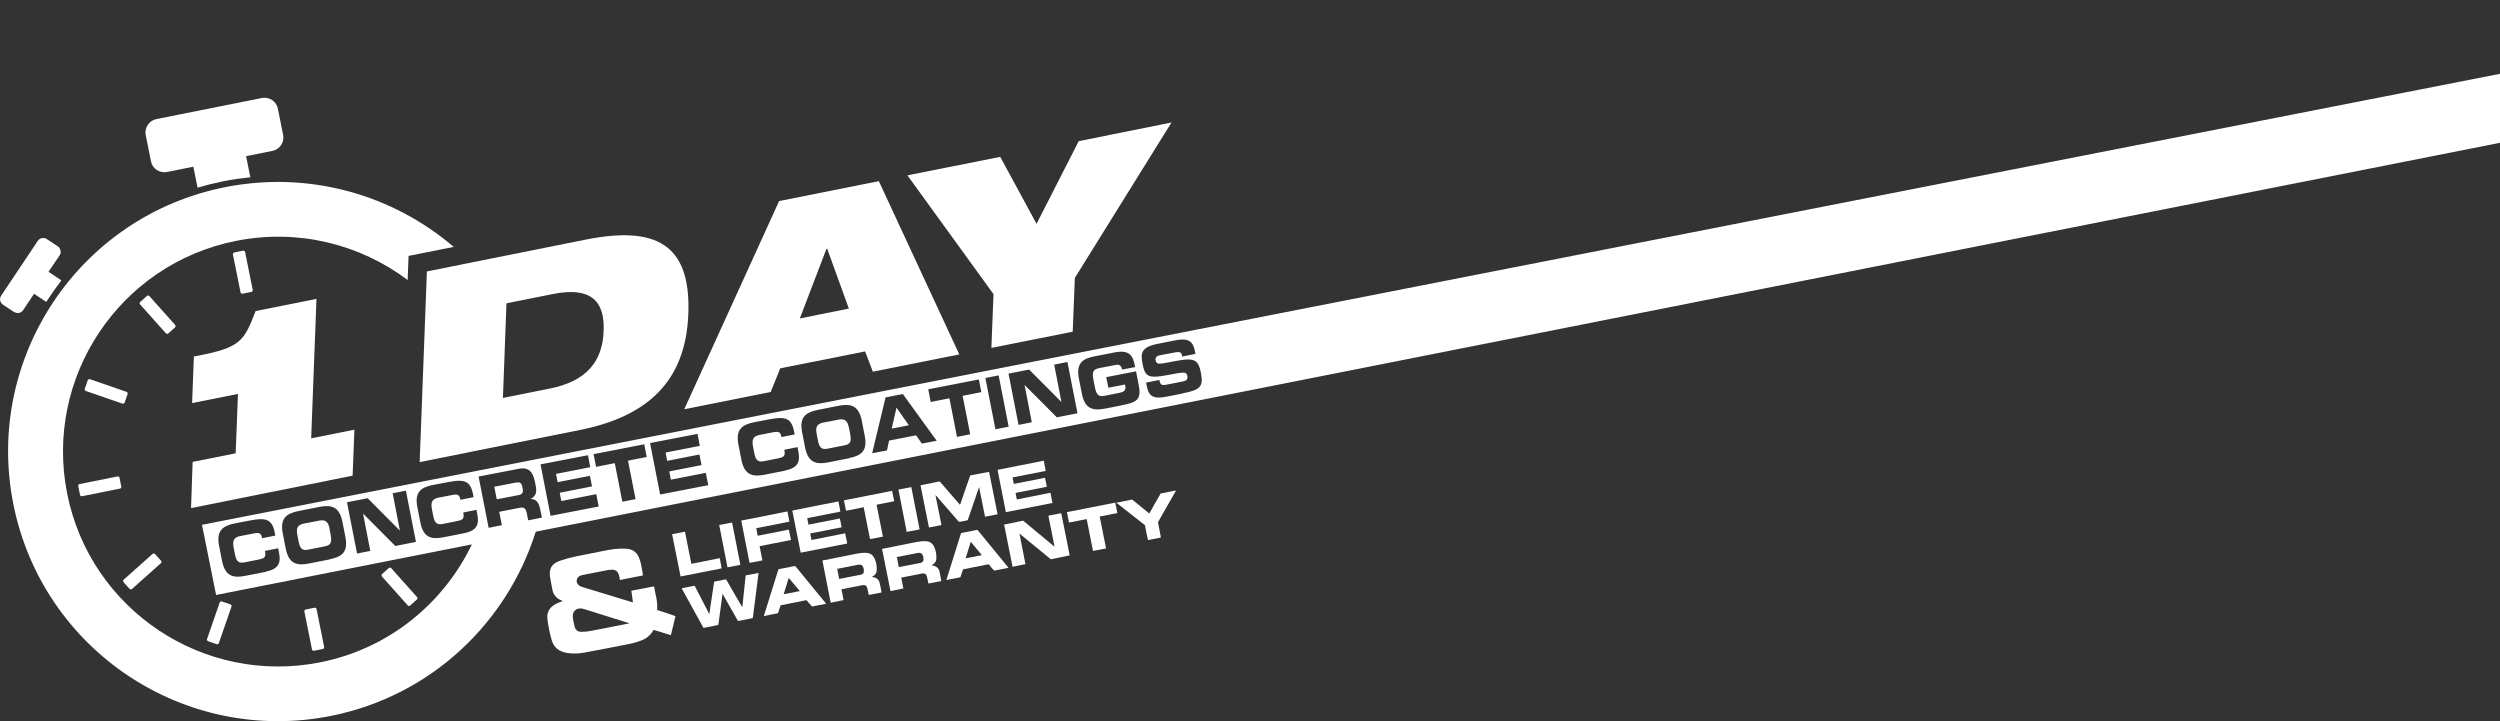
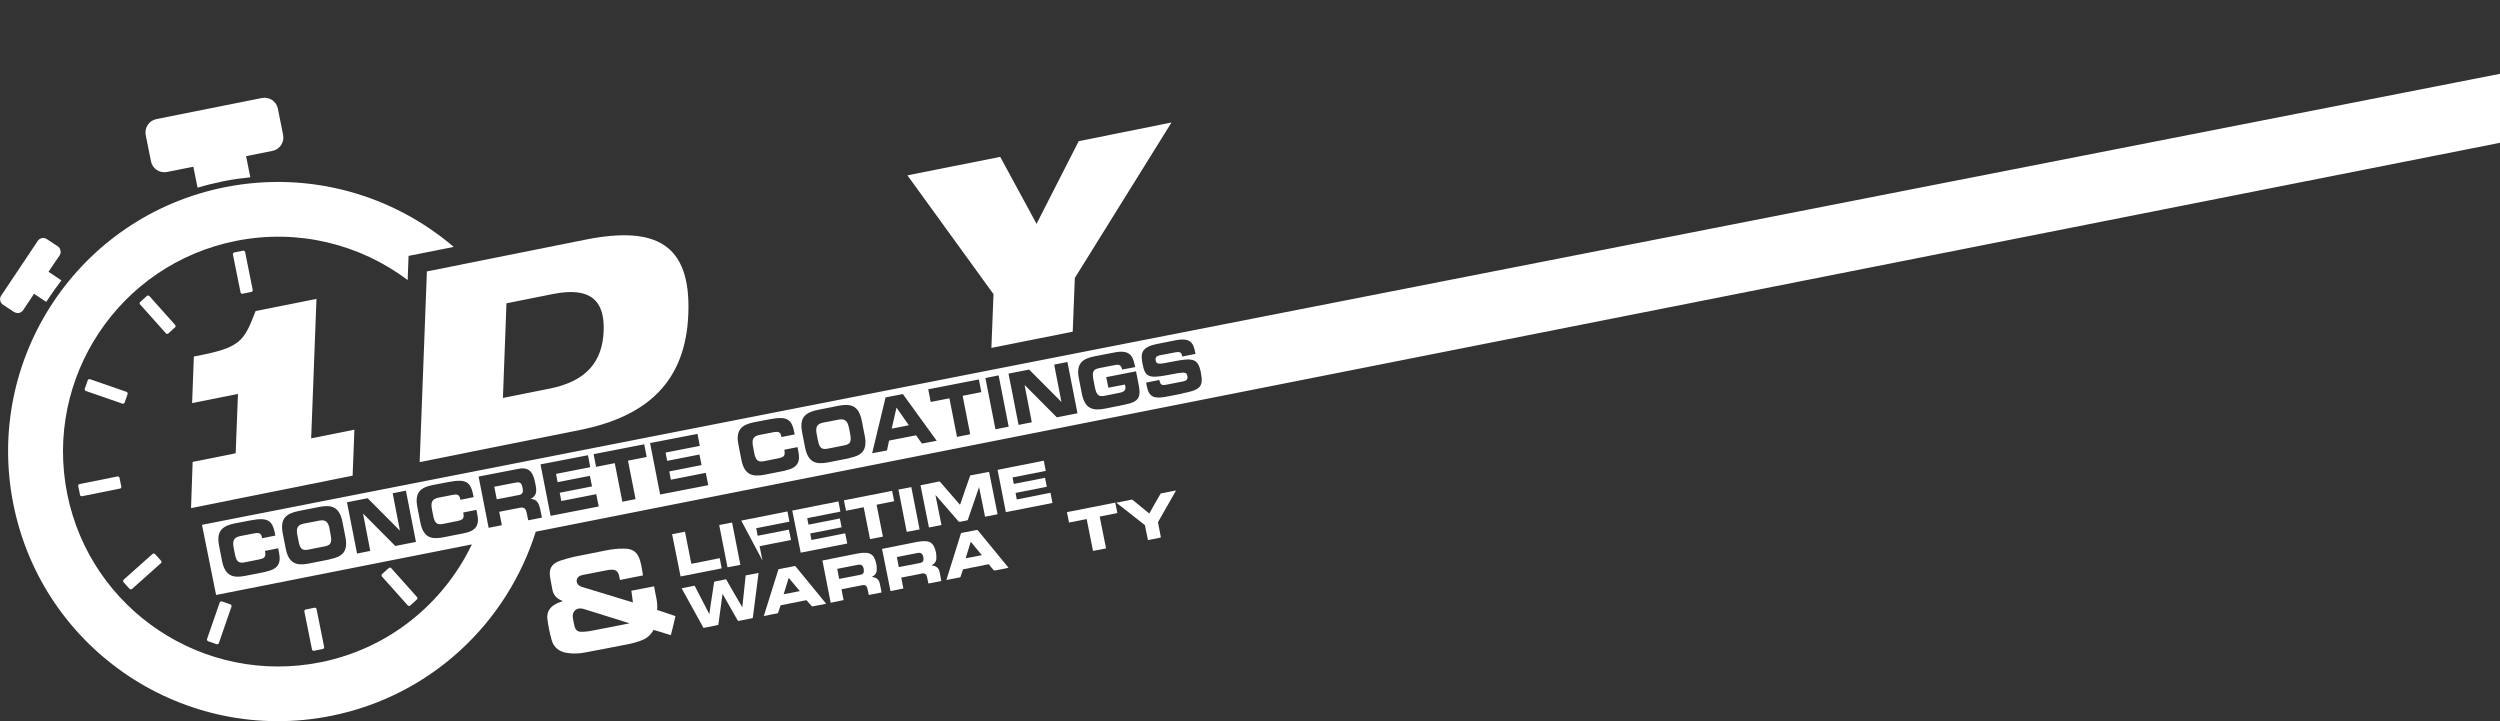
<svg xmlns="http://www.w3.org/2000/svg" width="364" height="105" viewBox="0 0 364 105" fill="none">
  <rect x="0" y="0" width="364" height="105" fill="#333333" stroke="none" />
  <g clip-path="url(#clip0_89_2121)">
    <path d="M39.683 21.965L35.83 22.735L36.447 25.814C35.239 25.942 33.981 26.096 32.568 26.378C31.207 26.661 29.948 26.968 28.767 27.328L28.15 24.274L24.298 25.044C23.245 25.249 22.192 24.556 21.986 23.504L21.215 19.655C21.01 18.603 21.703 17.551 22.757 17.346L38.142 14.267C39.195 14.062 40.248 14.754 40.453 15.806L41.224 19.655C41.429 20.707 40.736 21.759 39.683 21.965Z" fill="white" />
    <path d="M7.063 39.568L8.938 40.825C8.193 41.8 7.449 42.852 6.729 43.955L4.957 42.775L3.365 45.161C3.108 45.546 2.594 45.7 2.158 45.469C2.132 45.469 2.08 45.469 2.029 45.418L0.437 44.366C1.63428e-05 44.084 -0.128 43.468 0.18 43.032L5.497 35.077C5.779 34.641 6.395 34.513 6.832 34.82L8.425 35.872C8.579 35.975 8.733 36.155 8.758 36.334C8.887 36.617 8.861 36.925 8.681 37.181L7.063 39.568Z" fill="white" />
    <path d="M59.691 88.193C59.691 88.193 59.486 88.27 59.408 88.193L55.581 83.908C55.581 83.908 55.53 83.702 55.581 83.625L56.635 82.676C56.635 82.676 56.84 82.625 56.917 82.676L60.744 86.961C60.744 86.961 60.821 87.166 60.744 87.243L59.691 88.193Z" fill="white" />
    <path d="M45.667 94.762C45.667 94.762 45.462 94.71 45.436 94.608L44.306 88.988C44.306 88.988 44.357 88.783 44.46 88.757L45.847 88.475C45.847 88.475 46.053 88.526 46.078 88.629L47.208 94.249C47.208 94.249 47.157 94.454 47.054 94.48L45.667 94.762Z" fill="white" />
    <path d="M30.256 93.35C30.256 93.35 30.102 93.197 30.128 93.094L32.003 87.68C32.003 87.68 32.157 87.526 32.26 87.551L33.595 88.013C33.595 88.013 33.749 88.167 33.724 88.27L31.849 93.684C31.849 93.684 31.695 93.838 31.592 93.812L30.256 93.35Z" fill="white" />
    <path d="M17.953 84.729C17.953 84.729 17.902 84.523 17.953 84.447L22.243 80.623C22.243 80.623 22.448 80.546 22.525 80.623L23.476 81.675C23.476 81.675 23.553 81.88 23.476 81.957L19.186 85.781C19.186 85.781 18.981 85.832 18.904 85.781L17.953 84.729Z" fill="white" />
    <path d="M11.378 70.719C11.378 70.719 11.43 70.513 11.532 70.487L17.157 69.359C17.157 69.359 17.363 69.41 17.388 69.513L17.671 70.898C17.671 70.898 17.619 71.103 17.517 71.129L11.892 72.258C11.892 72.258 11.686 72.207 11.661 72.104L11.378 70.719Z" fill="white" />
    <path d="M12.791 55.323C12.791 55.323 12.945 55.169 13.048 55.194L18.467 57.068C18.467 57.068 18.621 57.221 18.596 57.324L18.133 58.658C18.133 58.658 17.979 58.812 17.876 58.787L12.457 56.913C12.457 56.913 12.303 56.76 12.329 56.657L12.791 55.323Z" fill="white" />
    <path d="M21.421 43.057C21.421 43.057 21.626 43.006 21.703 43.057L25.53 47.342C25.53 47.342 25.607 47.548 25.53 47.625L24.477 48.574C24.477 48.574 24.272 48.651 24.195 48.574L20.368 44.289C20.368 44.289 20.291 44.084 20.368 44.007L21.421 43.057Z" fill="white" />
    <path d="M35.445 36.488C35.445 36.488 35.65 36.54 35.676 36.642L36.806 42.262C36.806 42.262 36.755 42.467 36.652 42.493L35.265 42.775C35.265 42.775 35.059 42.724 35.034 42.621L33.904 37.002C33.904 37.002 33.955 36.796 34.058 36.77L35.445 36.488Z" fill="white" />
    <path d="M45.308 63.816L46.078 43.519L37.217 45.29C35.65 49.318 35.162 50.447 30 51.551L28.227 51.91L27.971 58.684L34.648 57.35L34.315 65.997L28.048 67.254L27.816 73.977L34.083 72.72L45.076 70.513L51.343 69.256L51.6 62.559L45.333 63.816H45.308Z" fill="white" />
    <path d="M62.182 39.516L85.221 34.897C95.392 32.87 100.606 35.436 100.221 45.675C99.862 55.451 94.365 60.634 84.399 62.61L61.103 67.28L62.157 39.49L62.182 39.516ZM73.227 57.94L80.033 56.58C85.453 55.502 87.738 52.577 87.892 48.163C88.072 43.776 85.966 41.723 80.547 42.801L73.74 44.161L73.227 57.94Z" fill="white" />
-     <path d="M113.423 29.278L127.96 26.378L139.673 51.602L127.087 54.117L125.957 51.166L113.603 53.629L112.216 57.067L99.63 59.582L113.449 29.252L113.423 29.278ZM120.409 36.232H120.332L116.454 46.367L123.594 44.93L120.435 36.206L120.409 36.232Z" fill="white" />
    <path d="M144.655 42.826L132.121 25.532L145.631 22.837L150.922 32.588L157.061 20.553L170.571 17.834L156.496 40.466L156.188 48.292L144.347 50.653L144.655 42.826Z" fill="white" />
    <path d="M48.005 77.056C47.825 76.133 47.517 75.594 46.489 75.799L44.229 76.235C43.202 76.441 43.124 77.031 43.304 77.954L43.458 78.75C43.664 79.828 43.946 80.213 44.845 80.033L47.311 79.545C48.236 79.366 48.338 78.904 48.133 77.826L47.979 77.031L48.005 77.056Z" fill="white" />
    <path d="M129.835 62.405L132.327 61.917L130.529 59.351L129.835 62.405Z" fill="white" />
    <path d="M418.761 0L29.409 76.415L31.464 86.628L68.706 79.263C64.597 87.808 56.686 94.428 46.643 96.43C29.692 99.817 13.176 88.834 9.786 71.899C6.396 54.963 17.389 38.464 34.34 35.077C43.458 33.255 52.474 35.59 59.357 40.773L59.486 37.258L66.061 35.949C57.2 28.38 45.077 24.813 32.774 27.251C11.481 31.485 -2.312 52.166 1.952 73.438C6.216 94.71 26.918 108.49 48.21 104.23C62.799 101.305 73.843 90.656 78.004 77.416L469 0H418.761ZM38.784 83.24L35.65 83.856C33.904 84.19 32.774 83.856 32.337 81.701L31.9 79.469C31.464 77.287 32.414 76.569 34.161 76.21L36.447 75.773C39.195 75.235 39.708 75.876 40.094 77.98L38.167 78.365L38.116 78.16C38.013 77.621 37.654 77.544 37.063 77.647L34.957 78.057C33.929 78.263 33.852 78.853 34.032 79.802L34.186 80.597C34.392 81.675 34.674 82.06 35.599 81.88L37.654 81.47C38.527 81.29 38.758 81.136 38.578 80.213L40.505 79.828L40.633 80.52C40.89 81.778 40.684 82.856 38.732 83.215L38.784 83.24ZM48.03 81.444L44.922 82.06C43.176 82.394 42.046 82.06 41.609 79.905L41.172 77.672C40.736 75.491 41.686 74.773 43.433 74.413L46.541 73.798C48.287 73.464 49.417 73.798 49.854 75.953L50.291 78.186C50.727 80.367 49.777 81.085 48.03 81.419V81.444ZM57.559 79.494L52.859 74.773L53.912 80.213L51.986 80.597L50.522 73.13L53.527 72.54L58.227 77.262L57.174 71.822L59.1 71.437L60.564 78.904L57.559 79.494ZM67.653 77.621L64.52 78.237C62.773 78.57 61.643 78.263 61.206 76.081L60.77 73.849C60.333 71.668 61.283 70.949 63.03 70.616L65.316 70.18C68.064 69.641 68.578 70.282 68.963 72.386L67.037 72.771L66.985 72.566C66.883 72.027 66.523 71.924 65.932 72.053L63.826 72.463C62.799 72.669 62.722 73.259 62.902 74.208L63.056 75.004C63.261 76.081 63.544 76.466 64.468 76.287L66.523 75.876C67.396 75.697 67.628 75.543 67.448 74.619L69.374 74.234L69.502 74.927C69.759 76.184 69.554 77.262 67.602 77.621H67.653ZM76.9 75.722L76.72 74.824C76.566 74.029 76.335 73.823 75.718 73.926L72.687 74.516L73.073 76.466L71.146 76.851L69.682 69.384L75.538 68.255C77.028 67.973 77.593 68.768 77.876 70.103L77.978 70.59C78.184 71.591 78.107 72.207 77.259 72.643C77.85 72.669 78.389 72.874 78.646 74.106L78.903 75.363L76.977 75.748L76.9 75.722ZM80.162 75.081L78.698 67.614L85.607 66.279L85.941 68.024L80.958 68.999L81.189 70.205L85.889 69.281L86.198 70.821L81.497 71.745L81.728 72.951L86.814 71.95L87.174 73.746L80.162 75.106V75.081ZM92.542 72.669L90.615 73.053L89.511 67.434L86.788 67.973L86.429 66.125L93.8 64.688L94.16 66.536L91.437 67.075L92.542 72.694V72.669ZM96.112 71.976L94.648 64.509L101.557 63.175L101.891 64.919L96.908 65.894L97.139 67.1L101.839 66.177L102.148 67.716L97.447 68.64L97.678 69.846L102.764 68.845L103.124 70.641L96.112 72.001V71.976ZM114.399 68.512L111.266 69.128C109.519 69.461 108.389 69.128 107.952 66.972L107.516 64.74C107.079 62.559 108.029 61.84 109.776 61.481L112.062 61.045C114.81 60.506 115.324 61.147 115.709 63.252L113.783 63.636L113.731 63.431C113.629 62.892 113.269 62.815 112.678 62.918L110.572 63.328C109.545 63.534 109.468 64.124 109.647 65.073L109.802 65.869C110.007 66.947 110.29 67.331 111.214 67.152L113.269 66.741C114.142 66.562 114.373 66.408 114.194 65.484L116.12 65.099L116.248 65.792C116.505 67.049 116.3 68.127 114.348 68.486L114.399 68.512ZM123.646 66.716L120.538 67.331C118.791 67.665 117.661 67.331 117.224 65.176L116.788 62.944C116.351 60.763 117.301 60.044 119.048 59.685L122.156 59.069C123.902 58.735 125.033 59.069 125.469 61.224L125.906 63.457C126.342 65.638 125.392 66.356 123.646 66.69V66.716ZM134.228 64.586L133.38 63.38L129.45 64.15L129.142 65.587L126.985 65.997L128.937 57.863L131.454 57.375L136.385 64.175L134.228 64.586ZM141.265 63.226L139.339 63.611L138.234 57.991L135.512 58.53L135.152 56.683L142.524 55.246L142.883 57.093L140.161 57.632L141.265 63.252V63.226ZM144.938 62.507L143.474 55.04L145.4 54.655L146.864 62.122L144.938 62.507ZM153.876 60.763L149.176 56.041L150.229 61.481L148.303 61.866L146.839 54.399L149.844 53.809L154.544 58.53L153.491 53.09L155.417 52.705L156.881 60.172L153.876 60.763ZM163.174 59.043L160.837 59.505C159.09 59.839 157.96 59.505 157.524 57.35L157.087 55.117C156.65 52.936 157.601 52.218 159.347 51.884L162.249 51.32C164.458 50.883 164.946 51.782 165.229 53.218L165.28 53.449L163.38 53.809C163.225 53.065 162.866 53.039 162.249 53.167L160.143 53.578C159.167 53.757 158.962 54.091 159.219 55.374L159.398 56.298C159.655 57.581 159.964 57.812 160.94 57.606L162.994 57.196C163.508 57.093 163.996 56.913 163.842 56.195L163.791 55.99L161.376 56.452L161.068 54.912L165.409 54.065L165.82 56.195C166.231 58.35 165.306 58.633 163.123 59.043H163.174ZM172.164 57.298L169.826 57.76C168.054 58.094 167.284 57.837 166.975 56.221L166.873 55.708L168.799 55.323C168.953 56.118 169.236 56.118 169.801 56.015L172.164 55.553C172.575 55.477 172.986 55.348 172.883 54.758C172.754 54.117 172.523 54.117 170.032 54.604C167.13 55.169 166.719 54.809 166.359 52.987C166.102 51.628 165.999 50.575 168.439 50.088L171.136 49.549C173.371 49.113 173.756 49.96 174.013 51.294L174.064 51.525L172.138 51.91C172.035 51.371 171.933 51.14 171.034 51.32L168.876 51.73C168.439 51.807 168.183 52.038 168.26 52.449C168.388 53.09 168.619 53.065 170.7 52.654C173.705 52.064 174.45 52.141 174.861 54.322C175.246 56.323 174.732 56.785 172.164 57.273V57.298Z" fill="white" />
    <path d="M123.62 62.353C123.44 61.43 123.132 60.891 122.104 61.096L119.844 61.532C118.817 61.737 118.74 62.328 118.919 63.252L119.074 64.047C119.279 65.125 119.562 65.51 120.486 65.33L122.952 64.842C123.877 64.663 123.979 64.227 123.774 63.123L123.62 62.328V62.353Z" fill="white" />
    <path d="M74.999 70.282L71.968 70.872L72.328 72.694L75.538 72.078C76.052 71.976 76.206 71.694 76.103 71.155L76.052 70.898C75.923 70.231 75.615 70.154 74.999 70.282Z" fill="white" />
    <path d="M136.205 72.104L137.078 76.441L135.255 76.8L134.022 70.641H134.125C134.998 70.462 135.846 70.282 136.719 70.103C136.796 70.103 136.822 70.103 136.873 70.154C137.823 71.232 138.748 72.335 139.698 73.413C139.698 73.438 139.75 73.464 139.775 73.49C139.775 73.438 139.801 73.413 139.827 73.387C140.289 72.027 140.751 70.667 141.239 69.307C141.239 69.23 141.291 69.204 141.368 69.204C142.215 69.051 143.063 68.871 143.911 68.717C143.936 68.717 143.962 68.717 144.013 68.717L145.246 74.875L143.423 75.235L142.549 70.898C142.549 70.924 142.549 70.975 142.524 71.001C141.984 72.54 141.47 74.106 140.931 75.645C140.905 75.722 140.88 75.748 140.777 75.773C140.443 75.825 140.084 75.902 139.75 75.979C139.673 75.979 139.621 75.979 139.57 75.927C138.491 74.696 137.412 73.464 136.334 72.207C136.334 72.207 136.282 72.155 136.257 72.13L136.205 72.104Z" fill="white" />
    <path d="M115.375 74.337L122.079 73.002L122.361 74.49L117.533 75.44L117.712 76.389L122.284 75.491L122.541 76.774L117.969 77.672L118.149 78.622L123.055 77.647L123.363 79.135L116.582 80.469L115.349 74.311L115.375 74.337Z" fill="white" />
    <path d="M152.412 70.872L147.866 71.77L148.046 72.72L152.951 71.745L153.234 73.233L146.453 74.567L145.246 68.409L151.975 67.075L152.258 68.563L147.429 69.513L147.609 70.462L152.155 69.564L152.412 70.847V70.872Z" fill="white" />
-     <path d="M114.861 77.133L115.17 78.622L110.598 79.52L111.009 81.598L109.134 81.957L107.927 75.799L114.656 74.465L114.938 75.953L110.11 76.903L110.315 78.006L114.887 77.108L114.861 77.133Z" fill="white" />
+     <path d="M114.861 77.133L115.17 78.622L110.598 79.52L111.009 81.598L107.927 75.799L114.656 74.465L114.938 75.953L110.11 76.903L110.315 78.006L114.887 77.108L114.861 77.133Z" fill="white" />
    <path d="M129.887 71.463L130.195 72.977L127.627 73.49L128.551 78.134L126.676 78.493L125.752 73.849L123.183 74.362L122.875 72.848L129.913 71.463H129.887Z" fill="white" />
    <path d="M100.683 82.086L104.793 81.265L105.076 82.753L99.091 83.933L97.858 77.775L99.733 77.416L100.658 82.086H100.683Z" fill="white" />
    <path d="M107.798 82.24L105.923 82.599L104.716 76.441L106.591 76.081L107.798 82.24Z" fill="white" />
    <path d="M133.894 77.082L132.019 77.441L130.812 71.283L132.686 70.924L133.894 77.082Z" fill="white" />
    <path d="M99.245 85.653C99.553 85.601 99.862 85.524 100.17 85.473C100.452 85.421 100.735 85.37 101.043 85.293C101.12 85.293 101.146 85.293 101.171 85.345C101.839 86.653 102.533 87.962 103.201 89.27C103.201 89.296 103.226 89.347 103.278 89.399C103.329 89.091 103.38 88.809 103.406 88.501C103.586 87.269 103.791 86.012 103.971 84.78C103.971 84.729 103.971 84.703 104.048 84.677C104.613 84.575 105.153 84.447 105.718 84.344C106.488 85.704 107.284 87.064 108.081 88.424C108.235 86.859 108.415 85.319 108.569 83.779L110.444 83.42C110.418 83.702 110.367 83.959 110.341 84.241C110.11 86.114 109.853 88.013 109.622 89.886C109.622 89.963 109.57 89.989 109.493 90.015C108.851 90.143 108.209 90.271 107.567 90.4C107.49 90.4 107.464 90.4 107.413 90.348C106.694 89.091 105.974 87.834 105.255 86.551C105.255 86.551 105.23 86.499 105.204 86.448C104.998 87.962 104.793 89.476 104.588 90.99L102.43 91.426C101.377 89.501 100.298 87.577 99.245 85.653Z" fill="white" />
-     <path d="M147.429 82.522L146.197 76.364H146.299C147.147 76.184 148.02 76.004 148.868 75.825C148.945 75.825 148.996 75.825 149.048 75.876C150.512 77.082 151.976 78.314 153.44 79.52C153.44 79.52 153.491 79.571 153.542 79.597L152.643 75.081L154.518 74.721L155.751 80.88H155.648C154.801 81.059 153.928 81.239 153.08 81.419C153.003 81.419 152.977 81.419 152.926 81.367C151.462 80.161 149.972 78.955 148.508 77.749C148.508 77.749 148.457 77.724 148.431 77.672L149.304 82.137L147.429 82.522Z" fill="white" />
    <path d="M126.496 86.679C126.445 86.397 126.394 86.089 126.317 85.806C126.317 85.73 126.291 85.678 126.265 85.601C126.163 85.268 126.008 85.165 125.675 85.191C125.572 85.191 125.469 85.191 125.366 85.242C124.442 85.422 123.543 85.601 122.618 85.781C122.592 85.781 122.567 85.781 122.515 85.781L122.824 87.372L120.949 87.757L119.741 81.598C119.741 81.598 119.793 81.598 119.819 81.598C121.488 81.265 123.157 80.931 124.827 80.597C125.238 80.521 125.675 80.469 126.111 80.495C126.702 80.521 127.113 80.803 127.344 81.342C127.575 81.855 127.678 82.394 127.652 82.958C127.652 83.42 127.421 83.754 127.01 83.959C126.985 83.959 126.959 83.985 126.907 84.01C126.985 84.01 127.036 84.01 127.113 84.036C127.652 84.113 127.986 84.421 128.089 84.934C128.192 85.37 128.269 85.781 128.346 86.217C128.346 86.217 128.346 86.243 128.346 86.268L126.471 86.628L126.496 86.679ZM122.233 84.267C122.233 84.267 122.284 84.267 122.31 84.267C123.286 84.087 124.236 83.882 125.212 83.702C125.289 83.702 125.341 83.677 125.418 83.651C125.649 83.574 125.777 83.42 125.777 83.189C125.777 82.984 125.777 82.753 125.675 82.573C125.572 82.317 125.392 82.188 125.11 82.214C125.032 82.214 124.955 82.214 124.878 82.24C123.928 82.419 122.978 82.625 122.002 82.804C121.976 82.804 121.95 82.804 121.899 82.804L122.181 84.293L122.233 84.267Z" fill="white" />
    <path d="M131.222 84.087L131.531 85.678L129.656 86.063L128.423 79.905C128.423 79.905 128.474 79.905 128.5 79.905C130.169 79.571 131.839 79.237 133.508 78.904C133.945 78.827 134.356 78.776 134.793 78.801C135.383 78.827 135.794 79.109 136.025 79.648C136.257 80.161 136.359 80.7 136.334 81.265C136.334 81.727 136.103 82.06 135.717 82.265C135.692 82.265 135.64 82.291 135.615 82.317C135.717 82.317 135.82 82.342 135.923 82.368C136.359 82.471 136.668 82.727 136.77 83.163C136.899 83.625 136.95 84.113 137.053 84.6L135.178 84.96C135.178 84.96 135.127 84.729 135.101 84.6C135.049 84.37 135.024 84.139 134.947 83.908C134.844 83.574 134.69 83.471 134.356 83.497C134.253 83.497 134.151 83.497 134.048 83.548C133.123 83.728 132.198 83.908 131.274 84.087C131.274 84.087 131.222 84.087 131.197 84.087H131.222ZM130.914 82.548C130.914 82.548 130.966 82.548 130.991 82.548C131.967 82.368 132.918 82.163 133.894 81.983C133.971 81.983 134.022 81.957 134.099 81.932C134.33 81.855 134.459 81.701 134.459 81.47C134.459 81.265 134.459 81.034 134.356 80.854C134.253 80.597 134.073 80.469 133.791 80.495C133.714 80.495 133.637 80.495 133.56 80.52C132.609 80.7 131.659 80.905 130.683 81.085C130.657 81.085 130.632 81.085 130.58 81.085L130.863 82.573L130.914 82.548Z" fill="white" />
    <path d="M120.281 87.91C119.587 88.039 118.945 88.167 118.277 88.295C118.252 88.295 118.2 88.295 118.175 88.244C117.943 87.987 117.712 87.731 117.481 87.449C117.43 87.397 117.404 87.372 117.327 87.397C116.12 87.628 114.938 87.885 113.731 88.116C113.68 88.116 113.628 88.141 113.628 88.219C113.526 88.552 113.397 88.886 113.295 89.219C113.295 89.245 113.243 89.296 113.218 89.296C112.55 89.424 111.882 89.553 111.214 89.707C111.214 89.655 111.214 89.63 111.24 89.604C111.933 87.397 112.627 85.165 113.32 82.958C113.32 82.881 113.372 82.881 113.449 82.856C114.194 82.702 114.938 82.573 115.683 82.419C115.76 82.419 115.786 82.419 115.837 82.471C117.301 84.267 118.765 86.037 120.229 87.834C120.229 87.834 120.255 87.885 120.281 87.91ZM114.091 86.525L116.454 86.063C115.914 85.421 115.375 84.78 114.836 84.139C114.579 84.934 114.348 85.73 114.091 86.551V86.525Z" fill="white" />
    <path d="M146.787 82.676L145.914 82.856C145.554 82.933 145.195 83.01 144.835 83.061C144.758 83.061 144.707 83.061 144.681 83.01C144.45 82.753 144.219 82.496 144.013 82.214C143.962 82.163 143.936 82.163 143.885 82.163C142.678 82.394 141.496 82.65 140.289 82.881C140.238 82.881 140.212 82.907 140.186 82.984C140.084 83.317 139.955 83.651 139.852 83.985C139.852 84.01 139.801 84.062 139.775 84.062C139.133 84.19 138.465 84.318 137.823 84.447C137.823 84.447 137.823 84.447 137.798 84.447C137.798 84.421 137.798 84.395 137.823 84.344C138.517 82.137 139.21 79.905 139.904 77.698C139.904 77.647 139.955 77.595 140.006 77.595C140.751 77.441 141.496 77.313 142.241 77.159C142.292 77.159 142.344 77.159 142.369 77.21C143.833 79.007 145.323 80.803 146.787 82.599C146.787 82.599 146.787 82.625 146.839 82.65L146.787 82.676ZM142.96 80.828C142.421 80.187 141.881 79.546 141.342 78.878C141.085 79.674 140.854 80.469 140.597 81.29L142.96 80.828Z" fill="white" />
    <path d="M167.36 74.721C167.566 74.362 167.771 74.029 167.951 73.669C168.285 73.079 168.619 72.489 168.953 71.924C168.953 71.899 169.004 71.847 169.03 71.847C169.749 71.694 170.468 71.565 171.213 71.411C171.187 71.463 171.162 71.488 171.162 71.54C170.314 73.002 169.492 74.49 168.645 75.953C168.619 76.004 168.593 76.056 168.619 76.133C168.747 76.8 168.876 77.467 169.004 78.134V78.263C168.388 78.391 167.771 78.519 167.129 78.647V78.545C166.975 77.878 166.847 77.21 166.718 76.543C166.718 76.492 166.667 76.441 166.641 76.415C165.331 75.389 164.021 74.362 162.686 73.31C162.634 73.284 162.583 73.233 162.532 73.182C162.557 73.182 162.583 73.182 162.609 73.182C163.328 73.028 164.047 72.9 164.766 72.746C164.843 72.746 164.869 72.746 164.92 72.797C165.717 73.438 166.487 74.08 167.283 74.721C167.283 74.721 167.335 74.747 167.36 74.773V74.721Z" fill="white" />
    <path d="M161.016 79.853L159.141 80.213L158.217 75.568L155.648 76.081L155.34 74.567L162.378 73.182L162.686 74.696L160.117 75.209L161.042 79.853H161.016Z" fill="white" />
    <path d="M92.156 87.705C92.079 87.115 92.002 86.576 91.925 86.012L95.238 85.37C95.392 86.499 95.803 87.603 95.675 88.809C96.574 89.091 97.447 89.399 98.346 89.707C98.141 90.63 97.91 91.554 97.678 92.478C96.831 92.221 96.009 91.965 95.161 91.708C94.725 92.504 94.083 93.017 93.235 93.299C92.747 93.479 92.259 93.633 91.745 93.735C89.536 94.172 87.302 94.608 85.093 95.018C84.271 95.172 83.424 95.198 82.576 95.07C81.446 94.89 80.624 94.3 80.316 93.171C80.033 92.17 79.828 91.144 79.699 90.117C79.571 89.014 80.162 88.244 81.24 87.782C81.472 87.68 81.703 87.628 81.934 87.526C81.882 87.5 81.831 87.474 81.805 87.449C80.984 87.141 80.521 86.551 80.393 85.678C80.316 85.165 80.187 84.652 80.11 84.139C79.879 82.83 80.29 82.086 81.523 81.65C82.216 81.419 82.936 81.213 83.629 81.059C85.119 80.751 86.634 80.469 88.124 80.161C89.023 79.982 89.947 79.853 90.846 79.879C92.156 79.879 92.85 80.392 93.209 81.675C93.415 82.368 93.492 83.061 93.62 83.779L90.256 84.447C90.204 84.216 90.204 83.985 90.127 83.754C89.922 83.112 89.588 82.907 88.946 82.958C88.74 82.958 88.535 82.984 88.329 83.035C87.199 83.266 86.043 83.471 84.913 83.702C84.759 83.728 84.605 83.779 84.477 83.831C83.886 84.087 83.783 84.806 84.271 85.216C84.4 85.319 84.554 85.396 84.708 85.447C87.122 86.191 89.536 86.91 91.951 87.654C91.977 87.654 92.028 87.654 92.131 87.705H92.156ZM91.591 90.784C91.591 90.784 91.591 90.759 91.591 90.733C91.54 90.733 91.489 90.682 91.437 90.682C89.305 90.015 87.174 89.347 85.042 88.68C84.939 88.655 84.836 88.629 84.708 88.603C83.886 88.475 83.295 89.065 83.398 89.886C83.449 90.323 83.552 90.759 83.655 91.195C83.783 91.708 84.091 91.99 84.631 91.99C85.042 91.99 85.453 91.965 85.864 91.888C87.533 91.58 89.203 91.246 90.872 90.913C91.103 90.861 91.334 90.81 91.591 90.784Z" fill="white" />
  </g>
  <defs>
    <clipPath id="clip0_89_2121">
      <rect width="469" height="105" fill="white" />
    </clipPath>
  </defs>
</svg>